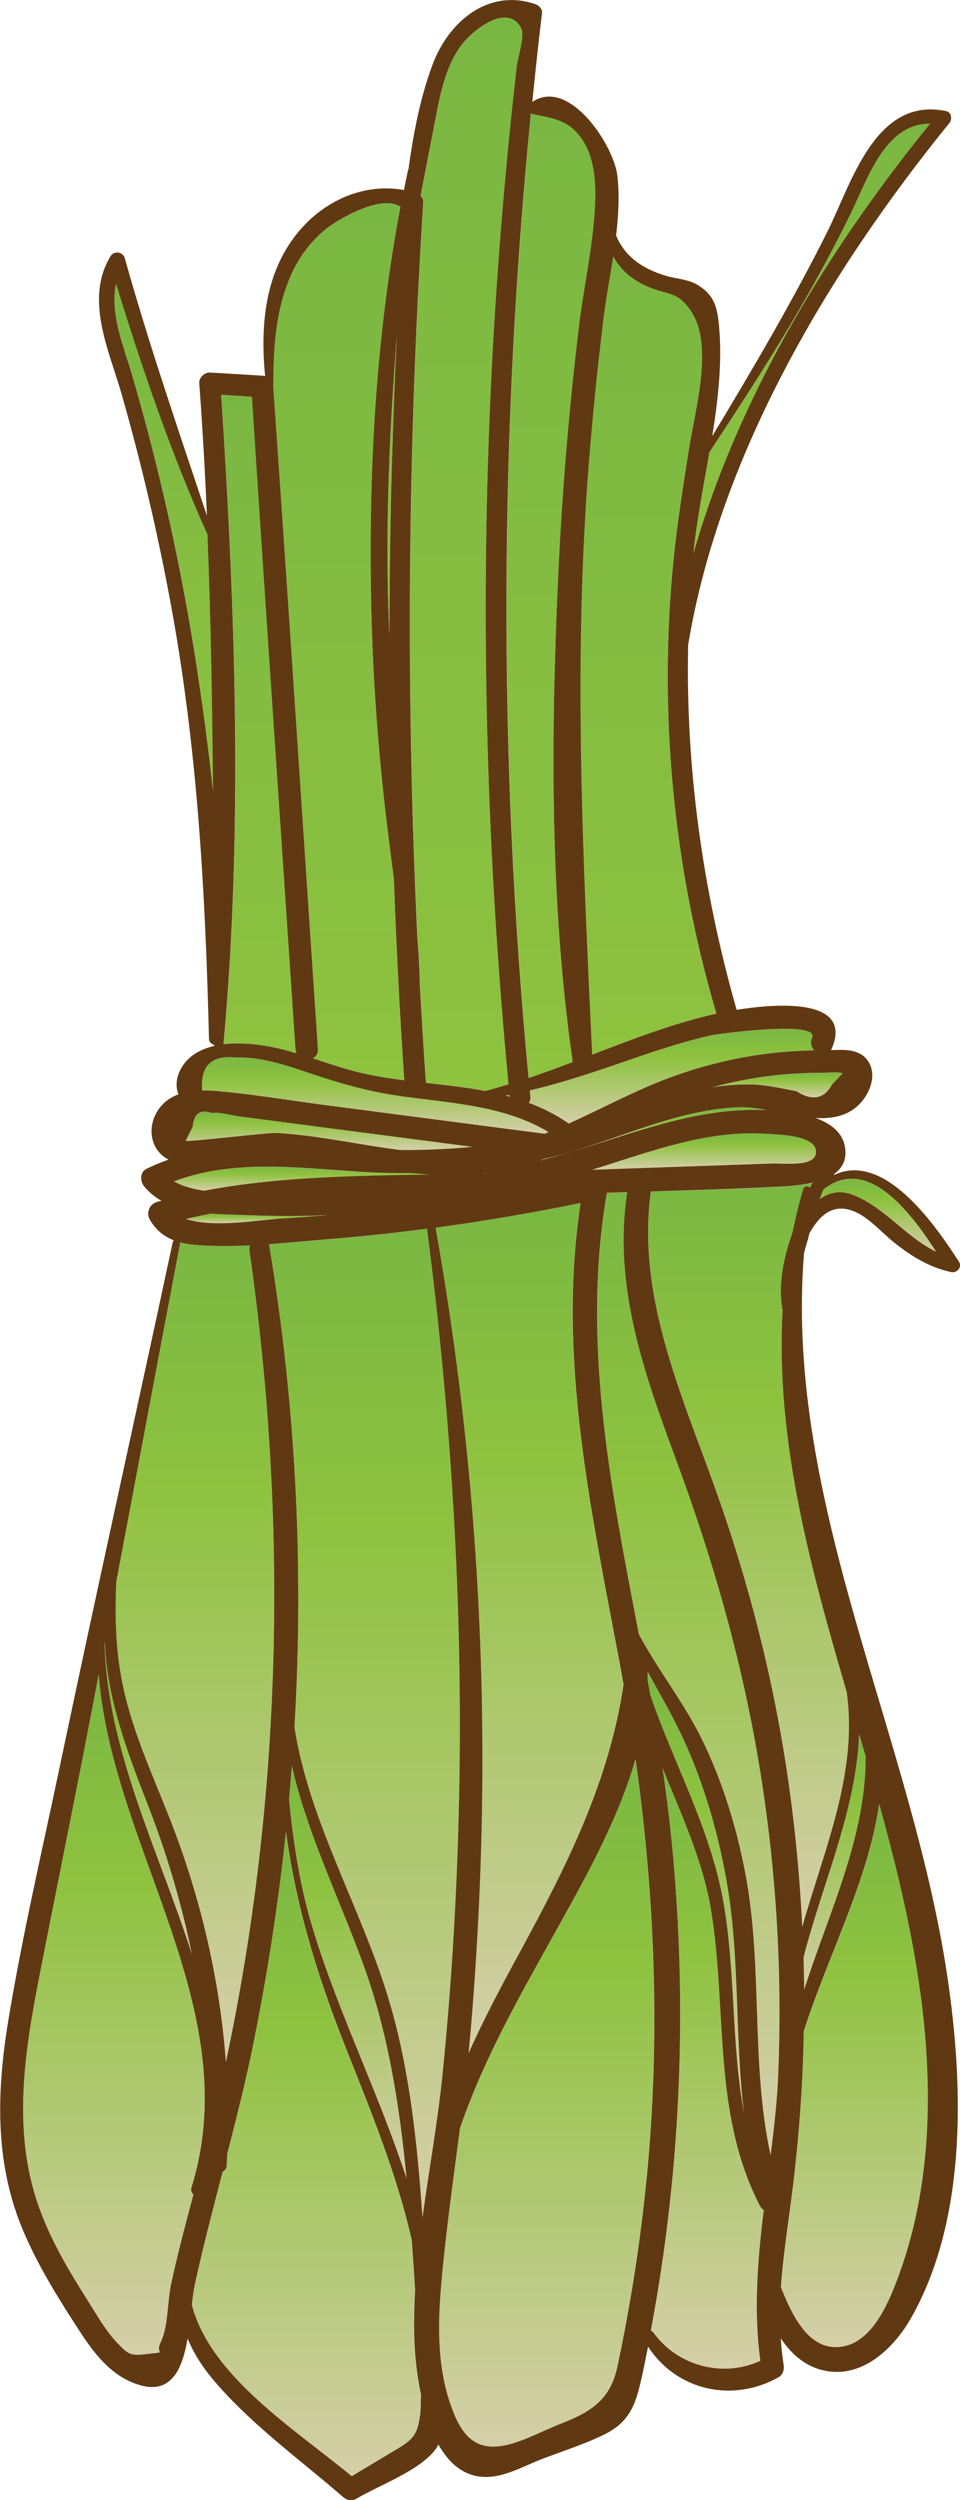
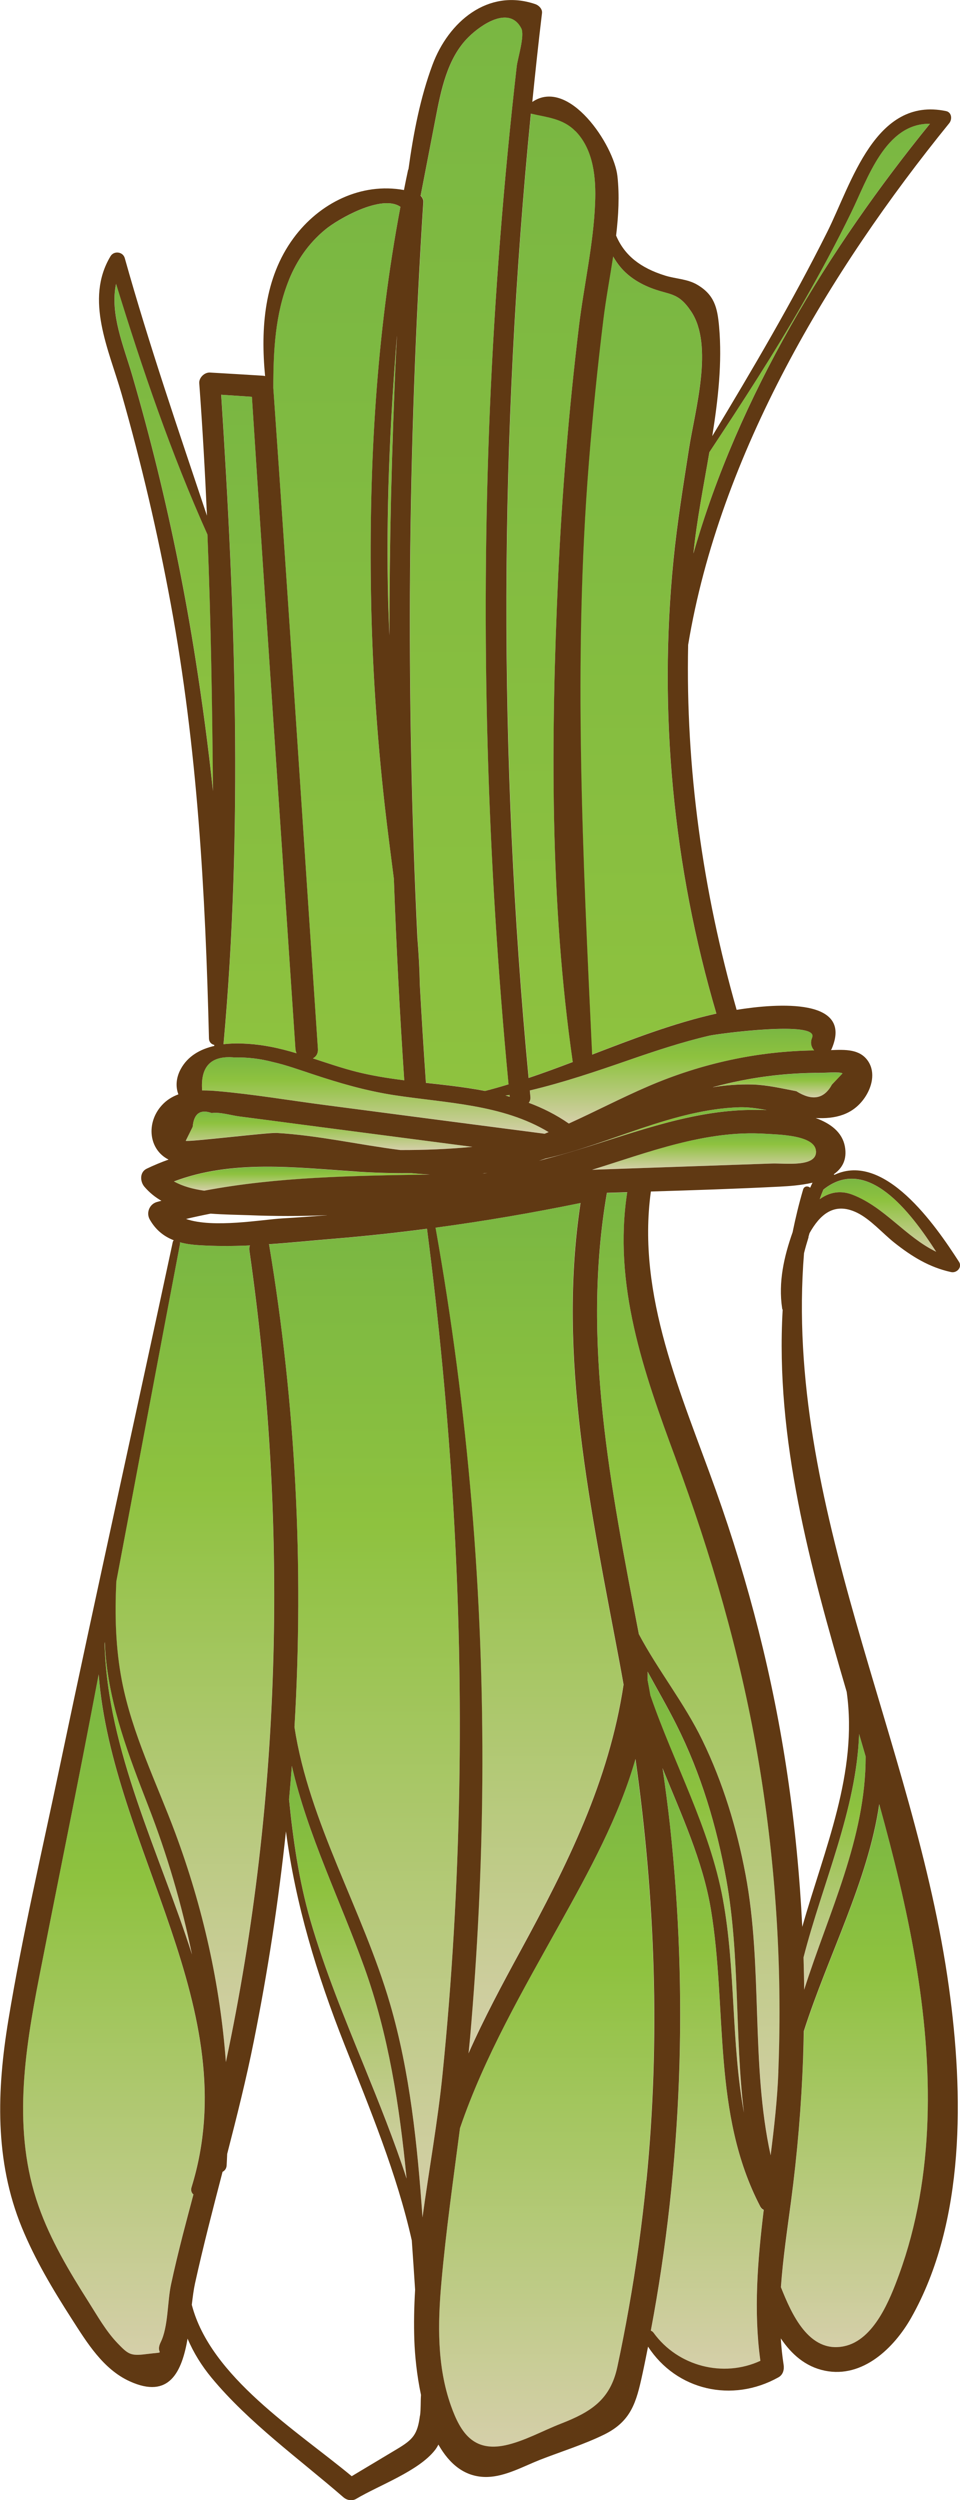
<svg xmlns="http://www.w3.org/2000/svg" xmlns:xlink="http://www.w3.org/1999/xlink" id="Layer_2" viewBox="0 0 153.26 399.04">
  <defs>
    <linearGradient id="linear-gradient" x1="62.62" y1="101.42" x2="62.62" y2="53.68" gradientUnits="userSpaceOnUse">
      <stop offset="0" stop-color="#8ec23f" />
      <stop offset="1" stop-color="#7ab742" />
    </linearGradient>
    <linearGradient id="linear-gradient-2" x1="81.04" y1="175.04" x2="81.04" y2="174.74" gradientUnits="userSpaceOnUse">
      <stop offset="0" stop-color="#d5cfa9" />
      <stop offset=".7" stop-color="#8ec23f" />
      <stop offset="1" stop-color="#7ab742" />
    </linearGradient>
    <linearGradient id="linear-gradient-3" x1="54.08" y1="172.42" x2="54.08" y2="32.43" xlink:href="#linear-gradient" />
    <linearGradient id="linear-gradient-4" x1="41.34" y1="168.12" x2="41.34" y2="63" xlink:href="#linear-gradient" />
    <linearGradient id="linear-gradient-5" x1="74.41" y1="174.13" x2="74.41" y2="2.8" xlink:href="#linear-gradient" />
    <linearGradient id="linear-gradient-6" x1="48.21" y1="190.06" x2="48.21" y2="186.23" xlink:href="#linear-gradient-2" />
    <linearGradient id="linear-gradient-7" x1="59.91" y1="180.96" x2="59.91" y2="168.74" xlink:href="#linear-gradient-2" />
    <linearGradient id="linear-gradient-8" x1="40.95" y1="195.25" x2="40.95" y2="193.71" xlink:href="#linear-gradient-2" />
    <linearGradient id="linear-gradient-9" x1="52.54" y1="183.56" x2="52.54" y2="177.43" xlink:href="#linear-gradient-2" />
    <linearGradient id="linear-gradient-10" x1="124.14" y1="175.16" x2="124.14" y2="171.18" xlink:href="#linear-gradient-2" />
    <linearGradient id="linear-gradient-11" x1="104.21" y1="185.28" x2="104.21" y2="176.73" xlink:href="#linear-gradient-2" />
    <linearGradient id="linear-gradient-12" x1="87.96" y1="172.04" x2="87.96" y2="18.11" xlink:href="#linear-gradient" />
    <linearGradient id="linear-gradient-13" x1="26.14" y1="126.26" x2="26.14" y2="45.3" xlink:href="#linear-gradient" />
    <linearGradient id="linear-gradient-14" x1="77.41" y1="187.31" x2="77.41" y2="187.21" xlink:href="#linear-gradient-2" />
    <linearGradient id="linear-gradient-15" x1="107.19" y1="179.33" x2="107.19" y2="164.21" xlink:href="#linear-gradient-2" />
    <linearGradient id="linear-gradient-16" x1="103.51" y1="168.32" x2="103.51" y2="40.9" xlink:href="#linear-gradient" />
    <linearGradient id="linear-gradient-17" x1="129.59" y1="88.31" x2="129.59" y2="19.74" xlink:href="#linear-gradient" />
    <linearGradient id="linear-gradient-18" x1="84.53" y1="327.74" x2="84.53" y2="192.01" xlink:href="#linear-gradient-2" />
    <linearGradient id="linear-gradient-19" x1="31.11" y1="329.13" x2="31.11" y2="198.28" xlink:href="#linear-gradient-2" />
    <linearGradient id="linear-gradient-20" x1="119.52" y1="307.57" x2="119.52" y2="188.79" xlink:href="#linear-gradient-2" />
    <linearGradient id="linear-gradient-21" x1="133.24" y1="317.61" x2="133.24" y2="276.77" xlink:href="#linear-gradient-2" />
    <linearGradient id="linear-gradient-22" x1="109.89" y1="344.03" x2="109.89" y2="190.31" xlink:href="#linear-gradient-2" />
    <linearGradient id="linear-gradient-23" x1="112.92" y1="378.09" x2="112.92" y2="282.25" xlink:href="#linear-gradient-2" />
    <linearGradient id="linear-gradient-24" x1="112.4" y1="186.71" x2="112.4" y2="180.89" xlink:href="#linear-gradient-2" />
    <linearGradient id="linear-gradient-25" x1="140.16" y1="199.81" x2="140.16" y2="188.14" xlink:href="#linear-gradient-2" />
    <linearGradient id="linear-gradient-26" x1="136.41" y1="374.65" x2="136.41" y2="288" xlink:href="#linear-gradient-2" />
    <linearGradient id="linear-gradient-27" x1="48.9" y1="395.25" x2="48.9" y2="292.34" xlink:href="#linear-gradient-2" />
    <linearGradient id="linear-gradient-28" x1="18.18" y1="375.87" x2="18.18" y2="267.25" xlink:href="#linear-gradient-2" />
    <linearGradient id="linear-gradient-29" x1="23.67" y1="311.96" x2="23.67" y2="262.09" xlink:href="#linear-gradient-2" />
    <linearGradient id="linear-gradient-30" x1="58.17" y1="353.94" x2="58.17" y2="196.13" xlink:href="#linear-gradient-2" />
    <linearGradient id="linear-gradient-31" x1="55.53" y1="347.73" x2="55.53" y2="281.86" xlink:href="#linear-gradient-2" />
    <linearGradient id="linear-gradient-32" x1="87.27" y1="390.53" x2="87.27" y2="280.77" xlink:href="#linear-gradient-2" />
    <linearGradient id="linear-gradient-33" x1="111.08" y1="337.23" x2="111.08" y2="266.81" xlink:href="#linear-gradient-2" />
  </defs>
  <g id="Layer_1-2">
    <g>
      <path d="M62.17,101.42c0-7.39,.09-14.78,.26-22.16,.18-7.84,.46-15.68,.83-23.52,.03-.69,.08-1.37,.11-2.06-1.13,14.06-1.75,28.15-1.39,42.32,.05,1.81,.13,3.61,.2,5.41Z" fill="url(#linear-gradient)" />
      <path d="M80.69,174.85c.23,.06,.46,.12,.69,.19,0-.02,0-.03-.01-.05,0-.08-.02-.16-.02-.25-.22,.04-.44,.07-.66,.11Z" fill="url(#linear-gradient-2)" />
      <path d="M49.95,168.93c2.33,.76,4.65,1.56,7.03,2.16,2.49,.62,5.02,1.02,7.56,1.34-.72-10.71-1.27-21.44-1.66-32.17-.48-3.88-1.01-7.76-1.45-11.65-1.26-11.23-2.02-22.52-2.2-33.81-.33-20.62,.87-41.48,4.7-61.79-2.97-2.08-9.98,1.97-12.02,3.64-2.63,2.17-4.51,4.89-5.79,8.03-2.22,5.45-2.51,11.38-2.5,17.24,2.47,35.16,4.75,70.34,7.12,105.51,.05,.75-.3,1.25-.8,1.51Z" fill="url(#linear-gradient-3)" />
      <path d="M35.69,166.67c2.57-.31,5.31-.01,7.43,.39,1.44,.27,2.85,.65,4.24,1.06-.1-.2-.17-.43-.18-.7-2.32-34.7-4.72-69.39-6.95-104.09-1.64-.11-3.27-.22-4.91-.33,2.24,34.31,3.5,69.38,.37,103.67Z" fill="url(#linear-gradient-4)" />
      <path d="M66.65,149.78c.2,2.44,.34,4.88,.38,7.33,.29,5.24,.61,10.48,.98,15.72,1.29,.14,2.58,.28,3.87,.44,1.89,.23,3.75,.5,5.57,.85,1.26-.32,2.51-.68,3.75-1.06-3.42-35.81-4.48-71.82-2.98-107.76,.76-18.29,2.2-36.55,4.29-54.74,.14-1.23,1.32-4.91,.72-6.06-1.89-3.64-6.37-.62-8.43,1.41-3.39,3.35-4.38,8.51-5.26,12.99-.8,4.11-1.58,8.22-2.38,12.32,.27,.27,.47,.62,.44,1.01-2.5,39.14-2.83,78.38-.94,117.54Z" fill="url(#linear-gradient-5)" />
      <path d="M68.64,187.48c-.98-.05-1.97-.13-2.96-.22-2.9,.02-5.81-.06-8.72-.25-9.81-.65-19.87-1.94-29.18,1.58,1.41,.79,3.08,1.24,4.83,1.48,11.75-2.24,24-2.39,36.03-2.58Z" fill="url(#linear-gradient-6)" />
      <path d="M34.77,174.16c5.67,.51,11.35,1.46,16.99,2.2,11.73,1.53,23.46,3.06,35.19,4.6,.21-.08,.42-.17,.64-.26-7.39-4.46-16.29-4.62-24.71-5.91-4.47-.68-8.66-1.91-12.94-3.33-2.1-.7-4.21-1.46-6.37-1.95-2.01-.53-4.06-.78-6.13-.73-3.74-.36-5.46,1.4-5.17,5.27,.85,0,1.69,.04,2.5,.11Z" fill="url(#linear-gradient-7)" />
-       <path d="M33.64,193.71c-1.32,.26-2.63,.54-3.93,.85,4.33,1.51,12.2,.09,15.35-.09,2.38-.14,4.76-.31,7.14-.5-4.14,.16-8.28,.16-12.41,0-1.94-.08-4.05-.09-6.14-.25Z" fill="url(#linear-gradient-8)" />
      <path d="M44.13,180.83c6.64,.38,13.19,1.91,19.79,2.73,3.85,.02,7.69-.14,11.5-.51-9.12-1.19-18.24-2.38-27.37-3.57-3.29-.43-6.58-.87-9.86-1.29-1.29-.17-3.09-.73-4.39-.54-1.84-.65-2.85,.08-3.04,2.18-.37,.75-.74,1.5-1.11,2.24,.17,.24,13.12-1.33,14.48-1.25Z" fill="url(#linear-gradient-9)" />
      <path d="M113.79,173.54c2.09-.33,4.21-.51,6.36-.44,2.41,.07,4.64,.61,6.99,1.07,2.54,1.61,4.44,1.26,5.69-1.06,.56-.59,1.12-1.18,1.68-1.77-.22-.29-2.93-.09-3.33-.09-5.78-.03-11.52,.71-17.1,2.22-.09,.03-.18,.06-.28,.08Z" fill="url(#linear-gradient-10)" />
      <path d="M122.38,177.18c-1.56-.28-3.04-.49-4.36-.45-10.61,.34-20.71,5.88-30.99,8.2-.33,.12-.66,.23-1,.35,1.67-.44,3.34-.89,5-1.39,9.12-2.71,18.27-6.4,27.9-6.71,.92-.03,2.12-.05,3.45,0Z" fill="url(#linear-gradient-11)" />
      <path d="M84.4,172.04c2.37-.8,4.71-1.66,7.05-2.55-3.67-25.43-3.5-51.84-2.33-77.45,.61-13.36,1.72-26.7,3.32-39.98,.79-6.51,2.33-13.16,2.58-19.7,.15-3.95-.23-8.5-3.16-11.48-1.98-2.01-4.55-2.17-7.09-2.78-5.06,51.17-5.22,102.73-.36,153.93Z" fill="url(#linear-gradient-12)" />
      <path d="M18.54,45.3c-1.02,4.8,1.23,9.98,2.58,14.62,1.44,4.94,2.77,9.91,4,14.91,2.45,9.99,4.48,20.09,6.08,30.25,1.1,7,2.06,14.07,2.81,21.18-.1-13.65-.33-27.29-.88-40.94-5.81-12.95-10.42-26.45-14.59-40.02Z" fill="url(#linear-gradient-13)" />
      <path d="M77.02,187.31c.12,0,.23,0,.35-.01,.14-.03,.29-.06,.43-.09-.26,.03-.52,.07-.78,.1Z" fill="url(#linear-gradient-14)" />
      <path d="M100.35,169.22c-5.18,1.79-10.41,3.57-15.76,4.83,.03,.31,.06,.62,.09,.94,.04,.44-.07,.77-.26,1.03,2.22,.83,4.36,1.9,6.4,3.31,4.25-1.92,8.41-4.11,12.74-5.97,8.37-3.6,17.32-5.58,26.43-5.7-.45-.51-.67-1.25-.32-2.03,1.27-2.82-15.2-.6-16.39-.33-4.39,1.01-8.67,2.45-12.92,3.92Z" fill="url(#linear-gradient-15)" />
      <path d="M94.52,168.32c6.51-2.51,13.01-5.02,19.84-6.55-6.9-23.37-9.26-48.15-6.85-72.4,.59-5.95,1.55-11.85,2.47-17.75,.96-6.17,3.99-16.48,.35-21.92-2.14-3.2-3.42-2.54-6.62-3.83-1.8-.72-3.44-1.78-4.69-3.28-.45-.54-.83-1.11-1.16-1.69-.51,3.38-1.15,6.74-1.55,9.97-.95,7.64-1.72,15.31-2.33,22.98-2.53,31.69-.96,62.83,.52,94.47Z" fill="url(#linear-gradient-16)" />
      <path d="M110.71,88.31c7.16-25.12,21.57-48.65,37.76-68.57-7.13-.1-9.97,8.79-12.57,14.15-2.37,4.88-4.94,9.65-7.64,14.35-4.69,8.19-9.81,16.05-15,23.9-.94,5.45-2.01,10.86-2.54,16.09,0,.03,0,.05,0,.08Z" fill="url(#linear-gradient-17)" />
      <path d="M69.51,195.96c5.2,29.17,7.68,58.73,7.47,88.37-.1,13.64-.77,27.27-1.95,40.85-.07,.85-.16,1.7-.25,2.56,2.47-5.6,5.4-11.03,8.28-16.33,7.56-13.91,14.15-27.08,16.47-42.53-.21-1.18-.41-2.35-.64-3.53-4.55-24.25-9.97-48.67-6.23-73.34-7.68,1.57-15.4,2.9-23.16,3.94Z" fill="url(#linear-gradient-18)" />
      <path d="M27.99,292.62c4.36,11.72,7.14,24.04,8.06,36.51,9.05-42.53,9.92-86.44,3.76-129.51-.04-.31,0-.59,.08-.84-2.81,.13-5.62,.15-8.36-.05-.99-.07-1.93-.22-2.81-.45,.02,.09,.03,.18,0,.28-3.44,17.96-6.78,35.94-10.17,53.91-.26,5.28-.12,10.56,.88,15.77,1.63,8.5,5.55,16.32,8.55,24.38Z" fill="url(#linear-gradient-19)" />
-       <path d="M103.92,190.2c-2.29,16.67,4.9,32.37,10.38,47.71,5.26,14.72,9.14,29.94,11.42,45.41,1.19,8.04,1.97,16.13,2.37,24.25,3.51-12.44,8.92-24.58,7.09-37.51-5.86-20.01-11.42-40.43-10.22-60.97-.03-.07-.07-.14-.08-.22-.64-4.2,.29-8.29,1.69-12.24,.46-2.25,1-4.49,1.66-6.74,.17-.59,.79-.61,1.13-.29,.12-.27,.24-.54,.38-.81-1.86,.43-3.83,.56-5.24,.63-6.85,.35-13.71,.57-20.57,.78Z" fill="url(#linear-gradient-20)" />
+       <path d="M103.92,190.2Z" fill="url(#linear-gradient-20)" />
      <path d="M128.38,317.61c3.94-12.37,9.84-24.18,9.82-37.24-.35-1.2-.7-2.4-1.05-3.6-.43,12.13-5.79,23.73-8.87,35.66,.05,1.72,.09,3.45,.1,5.17Z" fill="url(#linear-gradient-21)" />
      <path d="M107.85,232.75c-5.11-13.78-10-27.67-7.7-42.44-1.08,.03-2.17,.07-3.25,.1-4.11,23.65,.61,47.07,5.1,70.44,3.07,5.79,7.25,11.01,10.14,16.93,3.29,6.76,5.5,14.05,6.89,21.42,2.79,14.74,.81,30.23,4.01,44.83,.56-4.49,1.06-8.96,1.24-13.39,.67-16.96-.46-33.98-3.36-50.71-2.8-16.18-7.35-31.8-13.06-47.18Z" fill="url(#linear-gradient-22)" />
      <path d="M121.39,352.24c-7.75-14.85-5.24-31.49-7.9-47.47-1.29-7.75-4.71-15.1-7.72-22.52,.46,3.11,.88,6.22,1.21,9.33,2.89,26.72,1.92,54.01-3.08,80.45,.16,.07,.31,.17,.44,.34,3.89,5.36,11.12,7.21,17.04,4.48-1.09-7.94-.44-16.01,.54-24.09-.21-.09-.4-.25-.54-.51Z" fill="url(#linear-gradient-23)" />
      <path d="M122.21,180.96c-9.51-.62-18.72,2.96-27.68,5.75,4.7-.16,9.4-.33,14.11-.49,4.88-.17,9.76-.34,14.64-.51,1.98-.07,7.18,.67,7.01-2-.16-2.56-6.07-2.62-8.07-2.75Z" fill="url(#linear-gradient-24)" />
      <path d="M131.45,189.87c-.2,.47-.4,.99-.59,1.55,1.46-1.06,3.19-1.51,5.21-.73,5.17,1.98,8.45,6.71,13.39,9.12-4.07-6.34-11.01-15.52-18.01-9.93Z" fill="url(#linear-gradient-25)" />
      <path d="M128.23,328.35c-.29,7.71-.94,15.4-1.94,23.04-.6,4.57-1.29,9.12-1.61,13.68,1.67,4.2,4.44,10.6,10.08,9.43,4.8-.99,7.33-7.46,8.78-11.43,2.87-7.87,4.26-16.32,4.54-24.67,.58-17.08-3.16-33.98-7.68-50.35,0-.02-.01-.04-.02-.06-1.76,12.18-8.21,24.24-12.04,36.23-.03,1.38-.05,2.75-.1,4.13Z" fill="url(#linear-gradient-26)" />
-       <path d="M66.25,365.5c-.17-2.62-.34-5.24-.53-7.88-2.38-10.67-6.67-20.95-10.72-31.2-4.5-11.4-7.84-22.47-9.37-34.09-1.19,11.22-2.9,22.38-5.12,33.44-1.22,6.07-2.72,12.06-4.26,18.04-.03,.62-.05,1.23-.09,1.85-.03,.5-.3,.83-.65,1.01-1.54,5.92-3.08,11.84-4.4,17.82-.21,.96-.36,2.13-.51,3.4,2.98,11.51,16.78,20.09,25.53,27.36,2.41-1.44,4.82-2.89,7.23-4.33,2.52-1.51,3.28-2.29,3.66-5.34,.14-1.07,.06-2.19,.15-3.29-.69-3.24-.98-6.42-1.06-8.65-.1-2.7-.04-5.42,.12-8.13Z" fill="url(#linear-gradient-27)" />
      <path d="M30.56,349.14c8.83-28.5-12.68-54.11-14.82-81.89-.84,4.37-1.67,8.74-2.52,13.11-2.29,11.71-4.67,23.41-6.96,35.12-2.37,12.13-4.33,24.69-.11,36.65,1.9,5.4,4.87,10.38,7.92,15.19,1.45,2.28,2.83,4.76,4.71,6.71,1.66,1.72,2.05,2.03,4.48,1.72,3.8-.49,1.35,.2,2.39-1.92,1.21-2.48,1.05-6.43,1.64-9.19,.57-2.67,1.22-5.32,1.89-7.96,.55-2.14,1.11-4.28,1.69-6.42-.3-.25-.47-.64-.31-1.12Z" fill="url(#linear-gradient-28)" />
      <path d="M23.66,288.24c-3.07-7.89-6.12-15.8-6.82-24.32-.05-.61-.07-1.23-.1-1.84-.02,.09-.04,.19-.05,.28,.48,17.1,8.73,33.21,13.96,49.59-1.64-8.01-3.95-15.9-6.99-23.72Z" fill="url(#linear-gradient-29)" />
      <path d="M73.32,285.53c.54-29.88-1.32-59.77-5.15-89.4-4.89,.64-9.79,1.17-14.71,1.58-3.44,.29-6.98,.65-10.53,.89,.01,.05,.03,.09,.04,.14,4.25,25.45,5.54,51.22,4.04,76.94,2.34,15.21,10.93,29.26,15.26,44.17,3.17,10.89,4.37,22.48,5.18,34.08,1.04-7.63,2.43-15.25,3.19-22.77,1.54-15.17,2.4-30.4,2.68-45.64Z" fill="url(#linear-gradient-30)" />
      <path d="M64.91,347.73c-1.11-11.57-2.91-23.02-6.73-33.66-3.82-10.65-9.09-21.24-11.59-32.21-.13,1.76-.28,3.52-.44,5.28,.65,6.5,1.55,12.94,3.4,19.33,2.3,7.99,5.48,15.69,8.62,23.38,2.41,5.9,4.78,11.84,6.75,17.87Z" fill="url(#linear-gradient-31)" />
      <path d="M101.44,280.77c-2.63,9.23-7.48,18.07-11.96,26.11-5.99,10.75-12.15,21.34-16.06,32.83-1.05,8.18-2.23,16.34-2.96,24.55-.59,6.59-.71,13.45,1.53,19.77,1.54,4.34,3.62,7.37,8.7,6.28,2.94-.63,6.01-2.34,8.81-3.43,4.82-1.88,7.91-3.81,9.04-9.05,.66-3.07,1.26-6.16,1.81-9.26,1.2-6.79,2.15-13.62,2.83-20.48,2.23-22.57,1.4-45.01-1.75-67.32Z" fill="url(#linear-gradient-32)" />
      <path d="M115.41,303.19c2.06,11.19,1.3,22.93,3.36,34.04-1.48-12.28-.61-24.97-2.81-37.18-1.54-8.55-4.06-16.94-7.96-24.72-1.46-2.91-3.09-5.69-4.62-8.52,.01,.47,.01,.95,0,1.42,.15,.8,.29,1.59,.44,2.39,3.75,10.9,9.47,21.1,11.58,32.57Z" fill="url(#linear-gradient-33)" />
      <path d="M129.06,197.43c.04-.13,.11-.35,.18-.61,1.61-2.87,3.88-5.06,7.58-3.26,2.14,1.04,4.07,3.28,5.94,4.77,2.77,2.2,5.59,3.95,9.08,4.71,.9,.2,1.82-.78,1.26-1.64-3.8-5.91-11.92-17.63-19.89-13.88,0,0,0-.02-.01-.02-.03-.03-.06-.04-.1-.07,1.36-.95,2.17-2.35,1.78-4.46-.43-2.27-2.29-3.66-4.66-4.52,3.08,.16,5.91-.48,7.81-3.22,1.15-1.66,1.77-3.99,.59-5.81-1.3-2-3.67-1.9-5.96-1.81,.03-.06,.07-.11,.1-.17,3.52-8.14-8.51-7.33-15.16-6.26-5.42-19.03-8.15-38.57-7.74-58.25,5.05-30.48,22.56-59.7,41.68-83.26,.5-.62,.42-1.74-.51-1.94-11.31-2.36-15.09,11.54-18.96,19.28-5.57,11.14-11.92,21.92-18.36,32.6,.94-5.88,1.6-11.77,1.09-17.48-.27-3.04-.75-5.09-3.53-6.71-1.57-.91-3.43-.91-5.11-1.44-3.9-1.22-6.45-3.19-7.8-6.38,.38-3.21,.55-6.4,.21-9.49-.54-4.93-7.74-15.82-13.59-11.84,.48-4.73,.98-9.46,1.55-14.18,.08-.67-.52-1.25-1.09-1.44-7.55-2.55-13.85,2.84-16.4,9.7-1.93,5.19-3.04,10.88-3.83,16.66-.03,.04-.05,.09-.07,.15-.23,1.05-.44,2.11-.65,3.17-6.81-1.24-13.52,2.06-17.65,7.7-4.66,6.35-5.25,14.32-4.52,22-.13-.04-.27-.06-.42-.07-2.79-.17-5.59-.34-8.38-.5-.88-.05-1.78,.83-1.71,1.71,.52,7.05,.92,14.1,1.23,21.14-4.56-13.65-9.23-27.24-13.12-41.11-.29-1.04-1.73-1.22-2.28-.3-4.16,6.93-.24,14.95,1.77,21.98,3.15,11.04,5.77,22.22,7.85,33.51,4.26,23.04,5.53,45.99,6.1,69.35,.01,.61,.4,.94,.85,1.04,0,.05,0,.11,0,.16-2.26,.52-4.25,1.63-5.37,3.72-.75,1.4-.82,2.83-.36,4.01-.98,.36-1.89,.91-2.65,1.75-2.54,2.8-2.09,7.07,1.08,8.66-1.17,.42-2.34,.9-3.5,1.46-1.13,.55-1.06,2.03-.37,2.86,.8,.94,1.72,1.68,2.73,2.26-.24,.06-.48,.12-.72,.19-1.2,.34-1.75,1.73-1.14,2.8,.96,1.69,2.27,2.7,3.83,3.31-.07,.07-.13,.16-.16,.29-5.97,27.9-12.17,55.75-18.03,83.68-2.82,13.45-5.97,26.9-8.21,40.47-1.85,11.2-2.23,22.47,2.15,33.14,2.11,5.14,4.96,9.91,7.96,14.58,2.42,3.77,5,8.02,9.25,9.96,6.37,2.91,8.34-1.57,9.25-6.81,.93,2.23,2.25,4.34,3.82,6.24,5.92,7.16,14.04,12.99,21.03,19.06,.57,.5,1.39,.67,2.07,.27,3.64-2.17,9.96-4.42,12.58-7.79,.21-.27,.39-.57,.54-.87,1.75,3.1,4.26,5.27,7.84,5.17,2.89-.08,5.76-1.71,8.41-2.75,3.36-1.31,6.98-2.43,10.22-4.02,4.29-2.12,5.12-5.1,6.1-9.64,.32-1.46,.61-2.93,.9-4.39,4.53,6.97,13.42,9.03,20.81,4.9,.76-.42,.95-1.24,.83-2.03-.22-1.4-.36-2.79-.45-4.19,1.69,2.51,3.92,4.52,7.04,5.16,6.03,1.24,11.05-3.63,13.78-8.45,8.7-15.38,8.36-35.85,6.02-52.76-5.45-39.43-26.38-76.9-23.13-117.16,.21-.85,.46-1.7,.73-2.57ZM31.19,105.08c-1.6-10.16-3.63-20.26-6.08-30.25-1.23-5-2.56-9.97-4-14.91-1.35-4.64-3.6-9.82-2.58-14.62,4.17,13.57,8.78,27.07,14.59,40.02,.55,13.65,.77,27.29,.88,40.94-.75-7.11-1.71-14.19-2.81-21.18Zm100.26,84.79c6.99-5.59,13.93,3.59,18.01,9.93-4.94-2.4-8.23-7.14-13.39-9.12-2.02-.77-3.75-.32-5.21,.73,.19-.56,.39-1.08,.59-1.55Zm-1.17-6.16c.17,2.67-5.03,1.93-7.01,2-4.88,.17-9.76,.34-14.64,.51-4.7,.16-9.4,.33-14.11,.49,8.96-2.78,18.18-6.37,27.68-5.75,2,.13,7.91,.19,8.07,2.75Zm-60.76,12.24c7.76-1.04,15.49-2.37,23.16-3.94-3.74,24.67,1.68,49.09,6.23,73.34,.22,1.17,.43,2.35,.64,3.53-2.33,15.45-8.91,28.63-16.47,42.53-2.88,5.29-5.8,10.72-8.28,16.33,.08-.85,.17-1.7,.25-2.56,1.18-13.59,1.85-27.22,1.95-40.85,.21-29.64-2.27-59.2-7.47-88.37Zm7.5-8.65c.26-.03,.52-.06,.78-.1-.14,.03-.29,.06-.43,.09-.12,0-.23,0-.35,.01Zm9.02-2.02c.33-.12,.67-.23,1-.35,10.28-2.32,20.37-7.86,30.99-8.2,1.33-.04,2.81,.16,4.36,.45-1.33-.04-2.54-.03-3.45,0-9.63,.32-18.77,4.01-27.9,6.71-1.66,.49-3.33,.95-5,1.39Zm48.46-13.94c-.56,.59-1.12,1.18-1.68,1.77-1.25,2.31-3.15,2.66-5.69,1.06-2.35-.45-4.58-.99-6.99-1.07-2.15-.06-4.27,.11-6.36,.44,.09-.03,.18-.06,.28-.08,5.58-1.5,11.33-2.25,17.1-2.22,.4,0,3.11-.2,3.33,.09Zm-4.84-5.71c-.35,.78-.13,1.52,.32,2.03-9.11,.12-18.06,2.1-26.43,5.7-4.33,1.86-8.5,4.05-12.74,5.97-2.03-1.41-4.17-2.48-6.4-3.31,.2-.25,.31-.59,.26-1.03-.03-.31-.06-.62-.09-.94,5.34-1.26,10.58-3.04,15.76-4.83,4.25-1.47,8.53-2.9,12.92-3.92,1.19-.28,17.66-2.5,16.39,.33Zm-16.4-93.48c5.19-7.85,10.31-15.71,15-23.9,2.7-4.71,5.27-9.48,7.64-14.35,2.61-5.36,5.44-14.25,12.57-14.15-16.19,19.92-30.6,43.46-37.76,68.57,0-.03,0-.05,0-.08,.53-5.23,1.61-10.64,2.54-16.09Zm-15.39-31.24c.33,.58,.71,1.15,1.16,1.69,1.25,1.5,2.89,2.55,4.69,3.28,3.21,1.29,4.48,.63,6.62,3.83,3.63,5.44,.61,15.75-.35,21.92-.92,5.91-1.88,11.8-2.47,17.75-2.42,24.25-.05,49.03,6.85,72.4-6.83,1.53-13.33,4.05-19.84,6.55-1.48-31.64-3.05-62.79-.52-94.47,.61-7.68,1.39-15.34,2.33-22.98,.4-3.22,1.03-6.58,1.55-9.97Zm-6.02-20.01c2.93,2.98,3.32,7.53,3.16,11.48-.25,6.54-1.79,13.19-2.58,19.7-1.6,13.28-2.71,26.61-3.32,39.98-1.17,25.6-1.34,52.02,2.33,77.45-2.34,.89-4.68,1.75-7.05,2.55-4.86-51.21-4.7-102.76,.36-153.93,2.55,.6,5.12,.77,7.09,2.78Zm-10.47,154.15c-.23-.06-.46-.13-.69-.19,.22-.04,.44-.07,.66-.11,0,.08,.01,.16,.02,.25,0,.02,0,.03,.01,.05ZM67.15,31.23c.8-4.1,1.58-8.21,2.38-12.32,.87-4.49,1.87-9.64,5.26-12.99,2.05-2.03,6.53-5.06,8.43-1.41,.6,1.15-.58,4.83-.72,6.06-2.08,18.19-3.52,36.45-4.29,54.74-1.5,35.95-.44,71.96,2.98,107.76-1.24,.38-2.49,.74-3.75,1.06-1.83-.35-3.69-.62-5.57-.85-1.29-.16-2.58-.3-3.87-.44-.37-5.24-.69-10.48-.98-15.72-.04-2.45-.18-4.89-.38-7.33-1.88-39.16-1.56-78.4,.94-117.54,.03-.39-.17-.75-.44-1.01Zm-21.03,13.45c1.28-3.14,3.16-5.86,5.79-8.03,2.03-1.68,9.05-5.72,12.02-3.64-3.84,20.31-5.04,41.16-4.7,61.79,.18,11.3,.94,22.59,2.2,33.81,.44,3.89,.96,7.77,1.45,11.65,.39,10.73,.94,21.45,1.66,32.17-2.54-.32-5.07-.72-7.56-1.34-2.38-.6-4.7-1.4-7.03-2.16,.5-.26,.85-.76,.8-1.51-2.37-35.17-4.65-70.35-7.12-105.51,0-5.86,.28-11.79,2.5-17.24Zm17.25,9c-.03,.69-.08,1.37-.11,2.06-.37,7.84-.64,15.67-.83,23.52-.17,7.39-.25,14.78-.26,22.16-.07-1.8-.15-3.61-.2-5.41-.36-14.17,.26-28.26,1.39-42.32Zm-23.15,9.65c2.23,34.7,4.64,69.39,6.95,104.09,.02,.26,.09,.5,.18,.7-1.4-.42-2.81-.79-4.24-1.06-2.12-.4-4.86-.69-7.43-.39,3.13-34.29,1.87-69.36-.37-103.67,1.64,.11,3.27,.22,4.91,.33Zm-2.78,105.45c2.07-.05,4.11,.2,6.13,.73,2.17,.49,4.27,1.26,6.37,1.95,4.27,1.42,8.47,2.64,12.94,3.33,8.42,1.29,17.32,1.45,24.71,5.91-.21,.09-.42,.17-.64,.26-11.73-1.53-23.46-3.06-35.19-4.6-5.65-.74-11.32-1.7-16.99-2.2-.81-.07-1.65-.12-2.5-.11-.29-3.86,1.43-5.62,5.17-5.27Zm-6.68,11.05c.19-2.1,1.21-2.83,3.04-2.18,1.3-.19,3.09,.37,4.39,.54,3.29,.42,6.58,.86,9.86,1.29,9.12,1.19,18.24,2.38,27.37,3.57-3.82,.37-7.65,.52-11.5,.51-6.6-.83-13.15-2.35-19.79-2.73-1.36-.08-14.32,1.5-14.48,1.25,.37-.75,.74-1.5,1.11-2.24Zm26.19,7.17c2.91,.19,5.82,.27,8.72,.25,.99,.09,1.98,.17,2.96,.22-12.03,.19-24.28,.35-36.03,2.58-1.75-.25-3.42-.69-4.83-1.48,9.31-3.52,19.37-2.22,29.18-1.58Zm-4.76,6.97c-2.38,.19-4.75,.36-7.14,.5-3.15,.18-11.02,1.6-15.35,.09,1.3-.31,2.61-.59,3.93-.85,2.09,.16,4.2,.18,6.14,.25,4.14,.17,8.28,.17,12.41,0Zm-33.63,58.5c3.4-17.97,6.74-35.95,10.17-53.91,.02-.1,.01-.2,0-.28,.88,.24,1.81,.38,2.81,.45,2.75,.19,5.55,.18,8.36,.05-.09,.25-.13,.53-.08,.84,6.16,43.06,5.29,86.98-3.76,129.51-.92-12.46-3.7-24.79-8.06-36.51-3-8.06-6.91-15.87-8.55-24.38-1-5.21-1.14-10.49-.88-15.77Zm-1.82,9.61c.03,.61,.05,1.23,.1,1.84,.7,8.52,3.75,16.42,6.82,24.32,3.04,7.81,5.35,15.71,6.99,23.72-5.24-16.38-13.49-32.49-13.96-49.59,.02-.09,.04-.19,.05-.28Zm12.45,94.6c-.67,2.64-1.32,5.29-1.89,7.96-.59,2.76-.43,6.71-1.64,9.19-1.04,2.13,1.41,1.44-2.39,1.92-2.43,.31-2.82,0-4.48-1.72-1.89-1.96-3.26-4.43-4.71-6.71-3.05-4.81-6.02-9.79-7.92-15.19-4.22-11.96-2.26-24.53,.11-36.65,2.29-11.71,4.67-23.41,6.96-35.12,.85-4.37,1.69-8.74,2.52-13.11,2.14,27.78,23.65,53.39,14.82,81.89-.15,.49,.02,.88,.31,1.12-.57,2.14-1.14,4.28-1.69,6.42Zm37.85,28.88c-.39,3.05-1.14,3.83-3.66,5.34-2.41,1.44-4.82,2.89-7.23,4.33-8.75-7.27-22.56-15.85-25.53-27.36,.15-1.27,.3-2.44,.51-3.4,1.32-5.98,2.86-11.9,4.4-17.82,.34-.18,.62-.51,.65-1.01,.04-.62,.06-1.23,.09-1.85,1.54-5.98,3.05-11.97,4.26-18.04,2.22-11.06,3.93-22.23,5.12-33.44,1.53,11.61,4.87,22.69,9.37,34.09,4.05,10.25,8.33,20.53,10.72,31.2,.19,2.63,.36,5.26,.53,7.88-.16,2.72-.22,5.43-.12,8.13,.08,2.23,.37,5.41,1.06,8.65-.08,1.1-.01,2.21-.15,3.29Zm-20.89-98.43c.16-1.76,.31-3.52,.44-5.28,2.5,10.97,7.77,21.56,11.59,32.21,3.82,10.63,5.62,22.09,6.73,33.66-1.97-6.03-4.35-11.97-6.75-17.87-3.13-7.69-6.31-15.39-8.62-23.38-1.84-6.39-2.75-12.83-3.4-19.33Zm21.3,66.79c-.81-11.6-2.01-23.19-5.18-34.08-4.34-14.91-12.93-28.96-15.26-44.17,1.51-25.72,.21-51.48-4.04-76.94,0-.05-.03-.09-.04-.14,3.55-.24,7.09-.61,10.53-.89,4.92-.41,9.82-.94,14.71-1.58,3.83,29.63,5.69,59.52,5.15,89.4-.28,15.24-1.14,30.47-2.68,45.64-.76,7.51-2.15,15.14-3.19,22.77Zm35.74-5.85c-.68,6.86-1.62,13.69-2.83,20.48-.55,3.1-1.15,6.18-1.81,9.26-1.13,5.24-4.23,7.18-9.04,9.05-2.8,1.09-5.87,2.8-8.81,3.43-5.08,1.09-7.16-1.94-8.7-6.28-2.25-6.32-2.12-13.18-1.53-19.77,.73-8.21,1.9-16.37,2.96-24.55,3.91-11.48,10.08-22.07,16.06-32.83,4.48-8.05,9.34-16.89,11.96-26.11,3.15,22.31,3.98,44.75,1.75,67.32Zm.19-81.28c1.53,2.82,3.16,5.61,4.62,8.52,3.91,7.78,6.42,16.18,7.96,24.72,2.2,12.21,1.32,24.9,2.81,37.18-2.06-11.12-1.3-22.85-3.36-34.04-2.11-11.47-7.83-21.67-11.58-32.57-.14-.8-.29-1.59-.44-2.39,0-.47,0-.95,0-1.42Zm18,110.03c-5.92,2.73-13.15,.88-17.04-4.48-.12-.17-.28-.27-.44-.34,4.99-26.44,5.96-53.73,3.08-80.45-.34-3.11-.75-6.22-1.21-9.33,3.01,7.42,6.43,14.78,7.72,22.52,2.66,15.98,.15,32.62,7.9,47.47,.14,.26,.33,.42,.54,.51-.98,8.08-1.64,16.15-.54,24.09Zm2.89-46.2c-.17,4.43-.67,8.9-1.24,13.39-3.2-14.6-1.22-30.09-4.01-44.83-1.39-7.37-3.6-14.66-6.89-21.42-2.88-5.93-7.07-11.14-10.14-16.93-4.48-23.36-9.2-46.78-5.1-70.44,1.08-.03,2.17-.07,3.25-.1-2.29,14.77,2.59,28.66,7.7,42.44,5.7,15.38,10.25,31,13.06,47.18,2.9,16.73,4.03,33.75,3.36,50.71Zm16.12-42.58c4.53,16.37,8.26,33.27,7.68,50.35-.28,8.35-1.66,16.8-4.54,24.67-1.45,3.97-3.98,10.44-8.78,11.43-5.64,1.17-8.41-5.24-10.08-9.43,.32-4.56,1-9.1,1.61-13.68,1.01-7.65,1.66-15.34,1.94-23.04,.05-1.38,.08-2.75,.1-4.13,3.83-11.98,10.28-24.05,12.04-36.23,0,.02,.01,.04,.02,.06Zm-2.19-7.69c.02,13.06-5.88,24.87-9.82,37.24-.01-1.72-.05-3.45-.1-5.17,3.07-11.93,8.44-23.54,8.87-35.66,.35,1.2,.7,2.4,1.05,3.6Zm-11.64-83.74c-1.4,3.95-2.33,8.04-1.69,12.24,.01,.09,.06,.15,.08,.22-1.19,20.54,4.36,40.96,10.22,60.97,1.83,12.93-3.57,25.07-7.09,37.51-.4-8.11-1.18-16.21-2.37-24.25-2.28-15.47-6.17-30.69-11.42-45.41-5.48-15.34-12.67-31.04-10.38-47.71,6.86-.21,13.72-.43,20.57-.78,1.41-.07,3.38-.2,5.24-.63-.14,.26-.26,.53-.38,.81-.34-.32-.96-.3-1.13,.29-.66,2.25-1.2,4.49-1.66,6.74Z" fill="#603913" />
    </g>
  </g>
</svg>